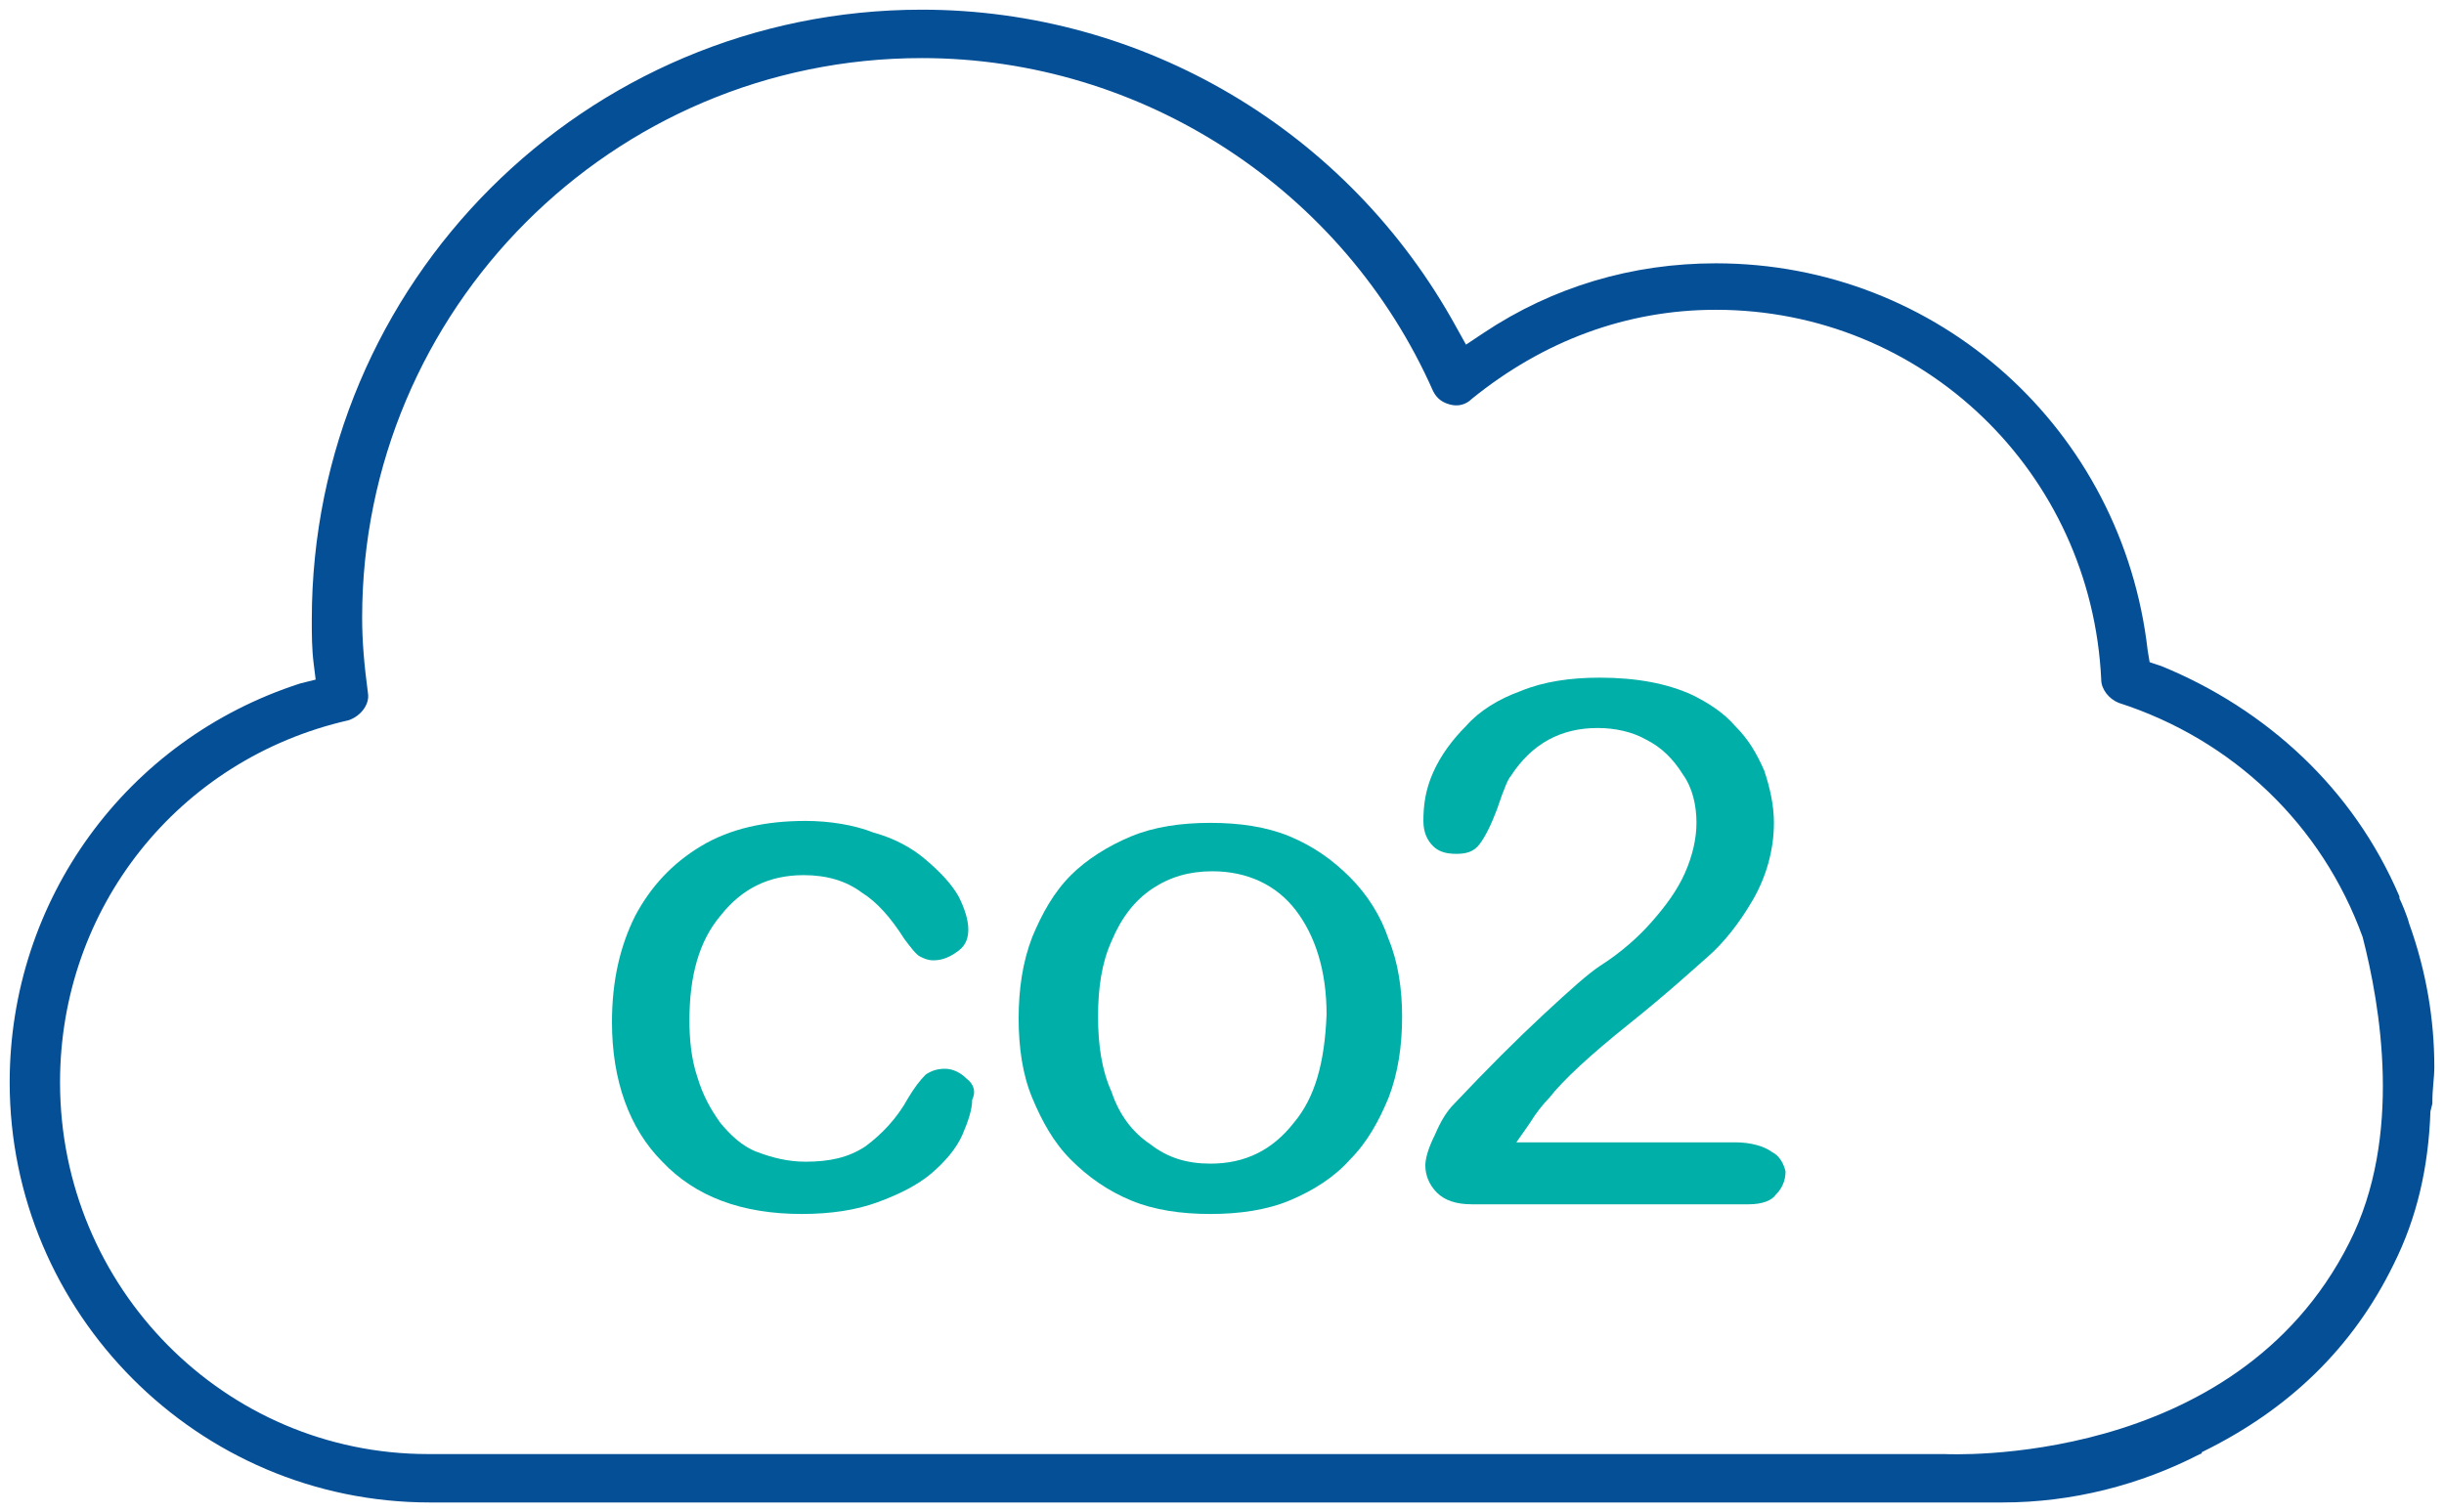
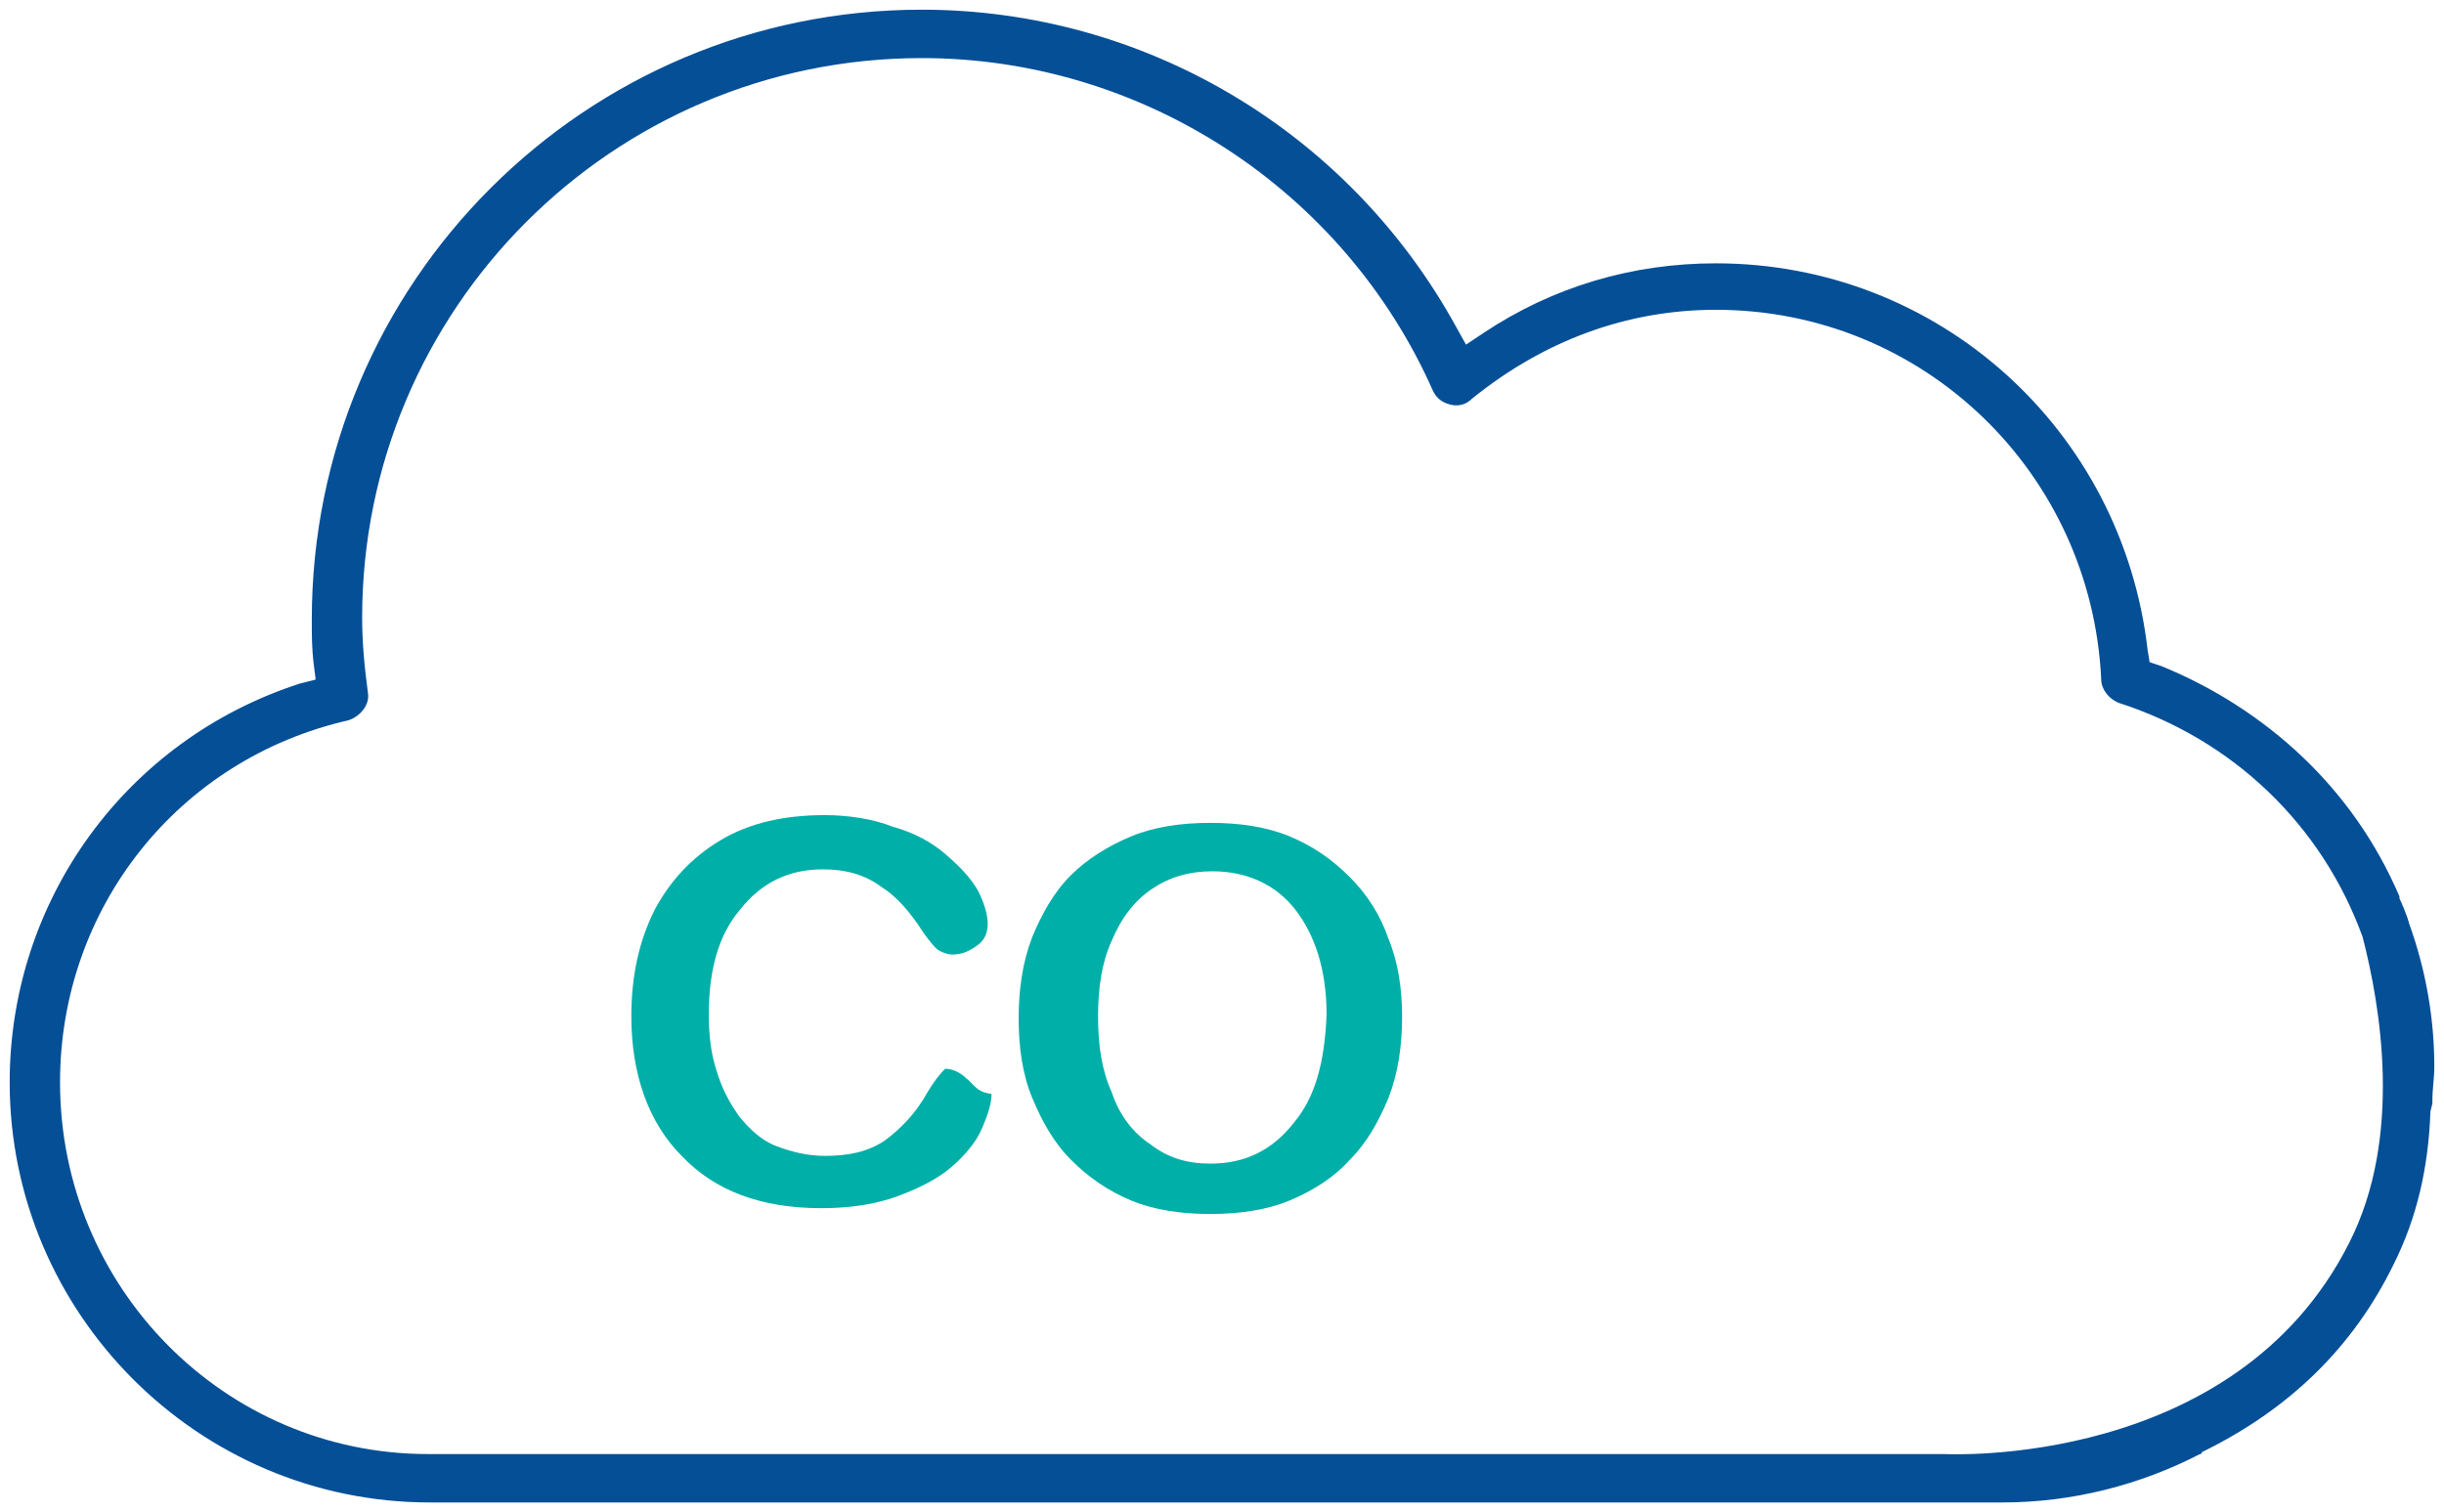
<svg xmlns="http://www.w3.org/2000/svg" version="1.1" id="Layer_1" x="0px" y="0px" viewBox="0 0 126.2 78.1" style="enable-background:new 0 0 126.2 78.1;" xml:space="preserve">
  <style type="text/css">
	.st0{fill:#054F97;}
	.st1{fill:#00AFA8;}
</style>
  <g>
    <g>
      <g>
        <path class="st0" d="M125.7,55.1c0-2.4-0.4-4.9-1.3-7.4l0,0c-0.1-0.4-0.4-1.1-0.5-1.3v-0.1c-1.2-2.8-2.9-5.2-5-7.2     s-4.6-3.6-7.3-4.7l-0.6-0.2l-0.1-0.6c-1.3-11.4-10.8-20-22.3-20c-4.3,0-8.4,1.2-12,3.6l-0.9,0.6l-0.5-0.9     C69.6,6.7,59,0.5,47.6,0.5C30.2,0.5,16.1,14.6,16.1,32c0,0.8,0,1.5,0.1,2.3l0.1,0.8l-0.8,0.2c-9,2.9-15,11.2-15,20.6     c0,11.9,9.7,21.7,21.7,21.7h0.1h0.1h0.1h80.9c3.6,0,7.1-0.9,10.2-2.5c0.1,0,0.1-0.1,0.1-0.1c4.5-2.2,7.8-5.4,9.9-9.7     c1.2-2.4,1.8-5,1.9-7.9l0.1-0.4v-0.1C125.6,56.2,125.7,55.7,125.7,55.1z M121.3,64.2c-5.9,11.7-20.8,10.9-20.9,10.9H22.2h-0.1     c-10.5,0-19-8.6-19-19.2c0-9,6.1-16.7,14.9-18.7c0.6-0.2,1.1-0.8,1-1.4c-0.2-1.5-0.3-2.7-0.3-3.9C18.7,16,31.6,3,47.6,3     C59,3,69.4,9.8,74,20.2c0.2,0.4,0.5,0.6,0.9,0.7s0.8,0,1.1-0.3c3.7-3,8-4.6,12.6-4.6c10.7,0,19.4,8.4,19.9,19.1     c0,0.5,0.4,1,0.9,1.2c5.9,1.9,10.5,6.3,12.6,12.1C122.9,51.9,124.1,58.7,121.3,64.2z" />
      </g>
    </g>
  </g>
  <g>
    <g>
      <path class="st1" d="M71.7,48.5L71.7,48.5c-0.4-1.2-1.1-2.3-2-3.2s-1.9-1.6-3.1-2.1s-2.6-0.7-4.1-0.7s-2.9,0.2-4.1,0.7    c-1.2,0.5-2.3,1.2-3.1,2c-0.9,0.9-1.5,2-2,3.2c-0.5,1.3-0.7,2.7-0.7,4.2s0.2,2.9,0.7,4.1c0.5,1.2,1.1,2.3,2,3.2s1.9,1.6,3.1,2.1    c1.2,0.5,2.6,0.7,4.1,0.7s2.9-0.2,4.1-0.7s2.3-1.2,3.1-2.1c0.9-0.9,1.5-2,2-3.2c0.5-1.3,0.7-2.7,0.7-4.2    C72.4,51.1,72.2,49.7,71.7,48.5z M66.8,58c-1.1,1.4-2.5,2.1-4.3,2.1c-1.2,0-2.2-0.3-3.1-1c-0.9-0.6-1.6-1.5-2-2.7    c-0.5-1.1-0.7-2.4-0.7-3.9s0.2-2.8,0.7-3.9c0.5-1.2,1.2-2.1,2.1-2.7c0.9-0.6,1.9-0.9,3.1-0.9c1.8,0,3.3,0.7,4.3,2s1.6,3.1,1.6,5.4    C68.4,54.9,67.9,56.7,66.8,58z" />
    </g>
  </g>
  <g>
    <g>
      <g>
        <g>
-           <path class="st1" d="M49.9,55.7c-0.3-0.3-0.7-0.5-1.1-0.5c-0.4,0-0.7,0.1-1,0.3c-0.3,0.3-0.6,0.7-0.9,1.2      c-0.6,1.1-1.4,1.9-2.2,2.5c-0.9,0.6-1.9,0.8-3.1,0.8c-0.9,0-1.7-0.2-2.5-0.5s-1.4-0.9-1.9-1.5c-0.5-0.7-0.9-1.4-1.2-2.4      c-0.3-0.9-0.4-1.9-0.4-2.9c0-2.3,0.5-4.1,1.6-5.4c1.1-1.4,2.5-2.1,4.3-2.1c1.2,0,2.2,0.3,3,0.9c0.8,0.5,1.5,1.3,2.2,2.4      c0.3,0.4,0.6,0.8,0.8,0.9c0.2,0.1,0.4,0.2,0.7,0.2c0.5,0,0.9-0.2,1.3-0.5c0.4-0.3,0.5-0.7,0.5-1.1c0-0.5-0.2-1.1-0.5-1.7      c-0.4-0.7-1-1.3-1.7-1.9c-0.7-0.6-1.6-1.1-2.7-1.4c-1-0.4-2.3-0.6-3.5-0.6c-2.1,0-3.9,0.4-5.4,1.3c-1.5,0.9-2.6,2.1-3.4,3.6      c-0.8,1.6-1.2,3.4-1.2,5.5c0,3,0.9,5.5,2.6,7.2c1.7,1.8,4.1,2.7,7.2,2.7c1.5,0,2.8-0.2,3.9-0.6s2.1-0.9,2.8-1.5s1.3-1.3,1.6-2      s0.5-1.3,0.5-1.8C50.4,56.4,50.3,56,49.9,55.7z" />
+           <path class="st1" d="M49.9,55.7c-0.3-0.3-0.7-0.5-1.1-0.5c-0.3,0.3-0.6,0.7-0.9,1.2      c-0.6,1.1-1.4,1.9-2.2,2.5c-0.9,0.6-1.9,0.8-3.1,0.8c-0.9,0-1.7-0.2-2.5-0.5s-1.4-0.9-1.9-1.5c-0.5-0.7-0.9-1.4-1.2-2.4      c-0.3-0.9-0.4-1.9-0.4-2.9c0-2.3,0.5-4.1,1.6-5.4c1.1-1.4,2.5-2.1,4.3-2.1c1.2,0,2.2,0.3,3,0.9c0.8,0.5,1.5,1.3,2.2,2.4      c0.3,0.4,0.6,0.8,0.8,0.9c0.2,0.1,0.4,0.2,0.7,0.2c0.5,0,0.9-0.2,1.3-0.5c0.4-0.3,0.5-0.7,0.5-1.1c0-0.5-0.2-1.1-0.5-1.7      c-0.4-0.7-1-1.3-1.7-1.9c-0.7-0.6-1.6-1.1-2.7-1.4c-1-0.4-2.3-0.6-3.5-0.6c-2.1,0-3.9,0.4-5.4,1.3c-1.5,0.9-2.6,2.1-3.4,3.6      c-0.8,1.6-1.2,3.4-1.2,5.5c0,3,0.9,5.5,2.6,7.2c1.7,1.8,4.1,2.7,7.2,2.7c1.5,0,2.8-0.2,3.9-0.6s2.1-0.9,2.8-1.5s1.3-1.3,1.6-2      s0.5-1.3,0.5-1.8C50.4,56.4,50.3,56,49.9,55.7z" />
        </g>
      </g>
    </g>
  </g>
  <g>
    <g>
      <g>
        <g>
-           <path class="st1" d="M91.5,59.5c-0.4-0.3-1.1-0.5-1.9-0.5H78.3l0.7-1c0.3-0.5,0.7-1,1-1.3c0.7-0.9,2.1-2.2,4.1-3.8      s3.3-2.8,4.1-3.5c0.8-0.7,1.6-1.7,2.3-2.9c0.7-1.2,1.1-2.6,1.1-4c0-0.9-0.2-1.8-0.5-2.7c-0.4-0.9-0.8-1.6-1.5-2.3      c-0.6-0.7-1.4-1.2-2.2-1.6c-1.3-0.6-2.9-0.9-4.8-0.9c-1.5,0-2.9,0.2-4.1,0.7c-1.1,0.4-2.1,1-2.8,1.8C75,38.2,74.4,39,74,39.9      c-0.4,0.9-0.5,1.7-0.5,2.5c0,0.6,0.2,1,0.5,1.3s0.7,0.4,1.2,0.4s0.9-0.1,1.2-0.5c0.3-0.4,0.6-1,0.9-1.8c0.4-1.2,0.6-1.6,0.7-1.7      c1.1-1.7,2.6-2.5,4.5-2.5c0.9,0,1.8,0.2,2.5,0.6c0.8,0.4,1.4,1,1.9,1.8c0.5,0.7,0.7,1.6,0.7,2.5c0,0.8-0.2,1.7-0.6,2.6      c-0.4,0.9-1,1.7-1.7,2.5s-1.6,1.6-2.7,2.3c-0.6,0.4-1.5,1.2-2.9,2.5s-2.9,2.8-4.6,4.6c-0.4,0.4-0.7,0.9-1,1.6      c-0.4,0.8-0.5,1.3-0.5,1.6c0,0.5,0.2,1,0.6,1.4s1,0.6,1.8,0.6h14.3c0.7,0,1.2-0.2,1.4-0.5c0.3-0.3,0.5-0.7,0.5-1.2      C92.1,60.1,91.9,59.7,91.5,59.5z" />
-         </g>
+           </g>
      </g>
    </g>
  </g>
</svg>